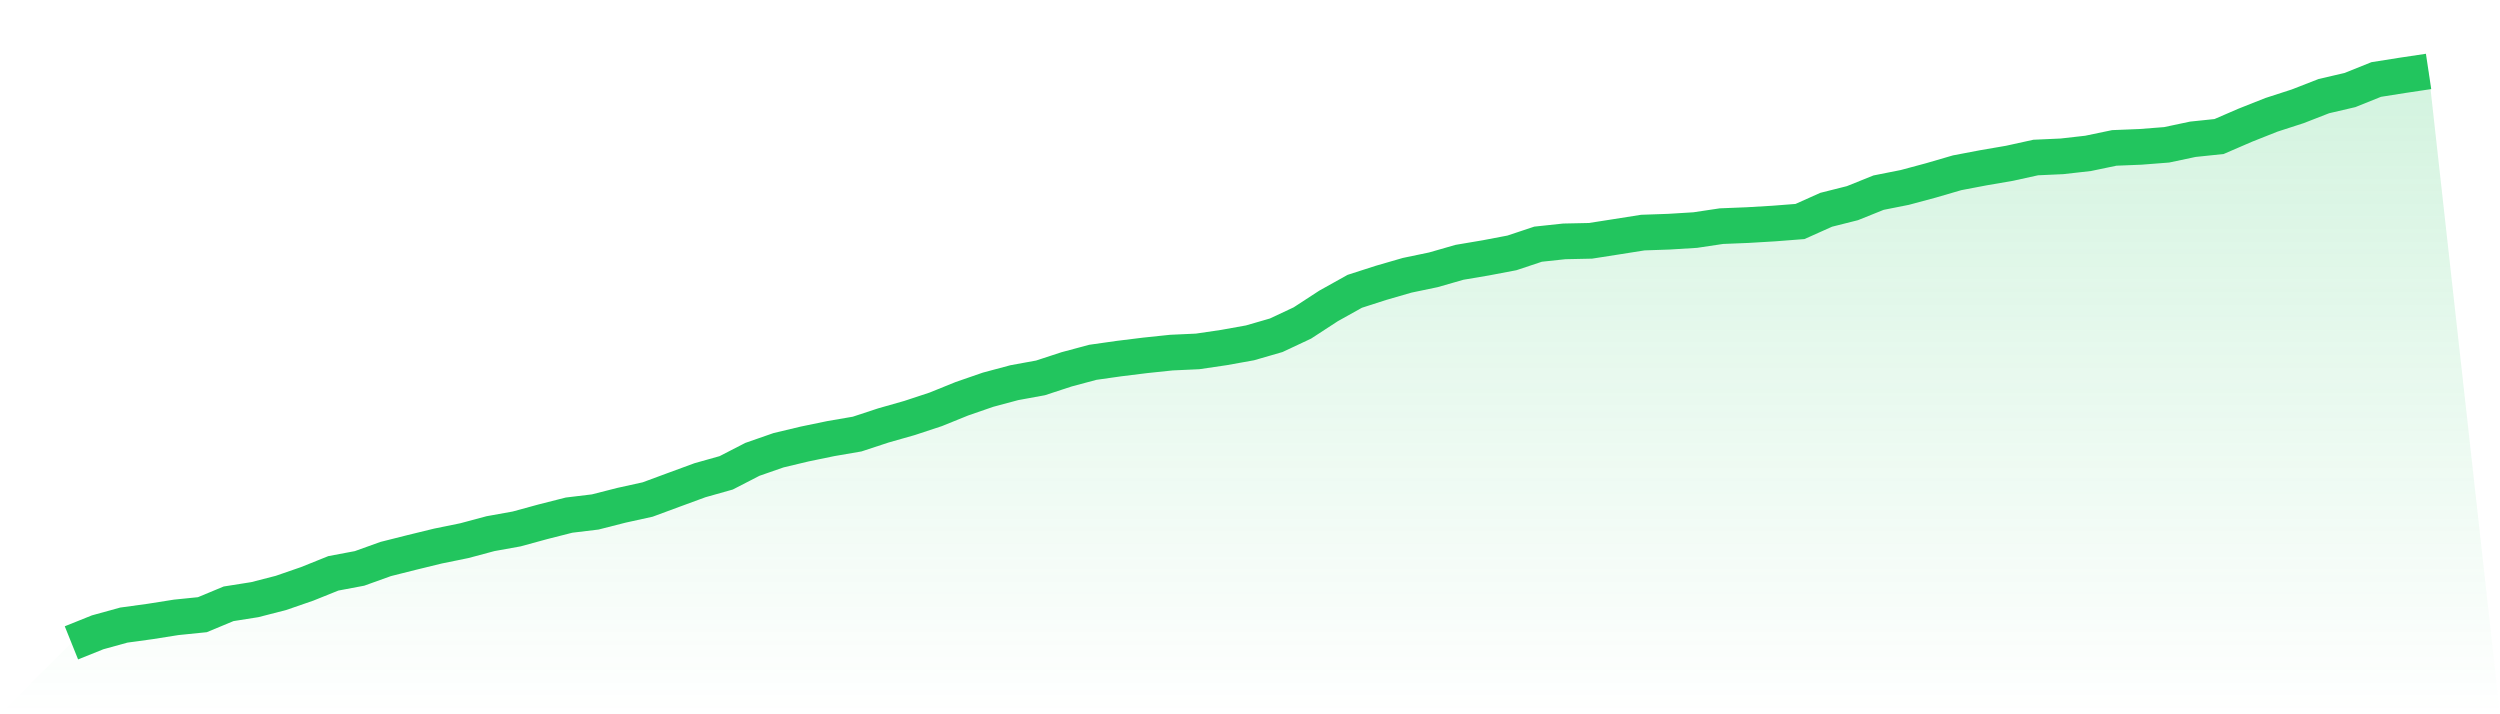
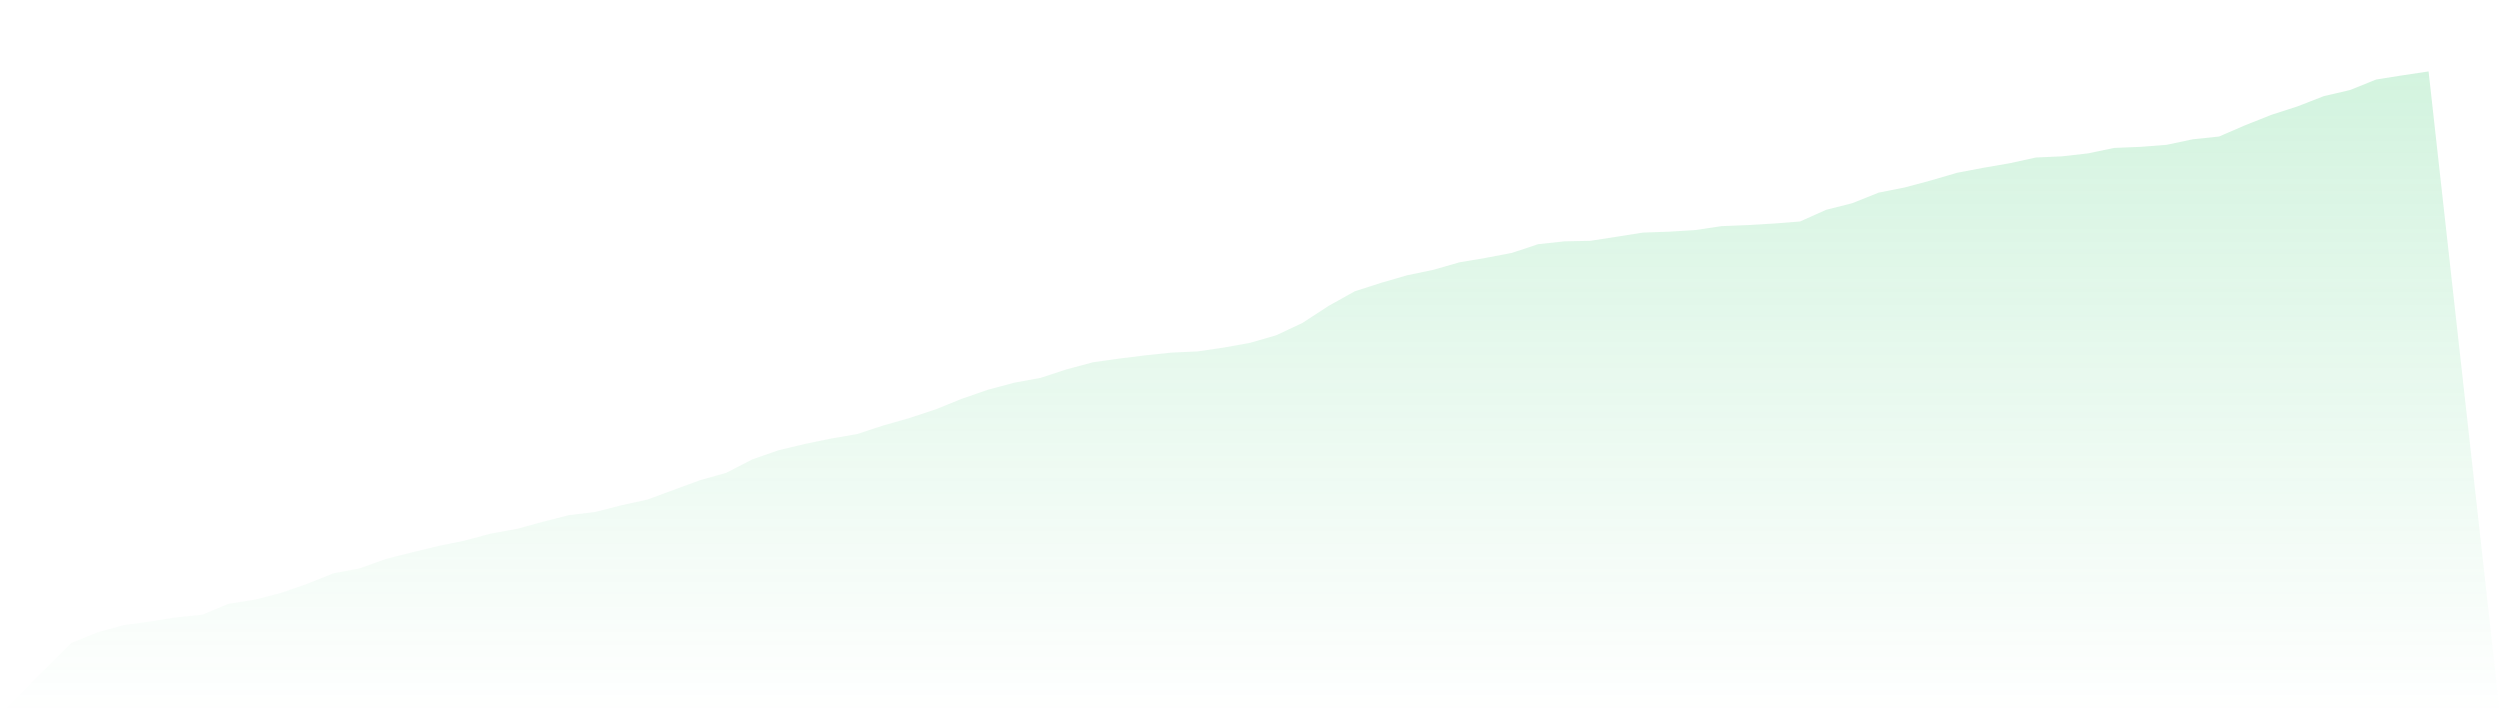
<svg xmlns="http://www.w3.org/2000/svg" viewBox="0 0 140 40">
  <defs>
    <linearGradient id="gradient" x1="0" x2="0" y1="0" y2="1">
      <stop offset="0%" stop-color="#22c55e" stop-opacity="0.2" />
      <stop offset="100%" stop-color="#22c55e" stop-opacity="0" />
    </linearGradient>
  </defs>
  <path d="M4,36 L4,36 L5.467,35.41 L6.933,35.005 L8.4,34.804 L9.867,34.572 L11.333,34.423 L12.8,33.813 L14.267,33.581 L15.733,33.204 L17.2,32.697 L18.667,32.107 L20.133,31.831 L21.6,31.304 L23.067,30.935 L24.533,30.577 L26,30.278 L27.467,29.885 L28.933,29.621 L30.4,29.22 L31.867,28.847 L33.333,28.67 L34.8,28.296 L36.267,27.973 L37.733,27.431 L39.2,26.892 L40.667,26.479 L42.133,25.724 L43.6,25.213 L45.067,24.863 L46.533,24.56 L48,24.308 L49.467,23.825 L50.933,23.408 L52.4,22.924 L53.867,22.33 L55.333,21.823 L56.8,21.43 L58.267,21.162 L59.733,20.682 L61.2,20.289 L62.667,20.081 L64.133,19.9 L65.6,19.746 L67.067,19.679 L68.533,19.463 L70,19.2 L71.467,18.775 L72.933,18.087 L74.4,17.131 L75.867,16.313 L77.333,15.841 L78.8,15.416 L80.267,15.11 L81.733,14.689 L83.2,14.441 L84.667,14.162 L86.133,13.674 L87.6,13.517 L89.067,13.486 L90.533,13.257 L92,13.025 L93.467,12.974 L94.933,12.884 L96.4,12.664 L97.867,12.605 L99.333,12.518 L100.8,12.404 L102.267,11.747 L103.733,11.378 L105.2,10.788 L106.667,10.497 L108.133,10.103 L109.6,9.675 L111.067,9.396 L112.533,9.144 L114,8.821 L115.467,8.755 L116.933,8.589 L118.4,8.283 L119.867,8.224 L121.333,8.11 L122.8,7.799 L124.267,7.646 L125.733,7.012 L127.2,6.43 L128.667,5.955 L130.133,5.384 L131.6,5.042 L133.067,4.452 L134.533,4.22 L136,4 L140,40 L0,40 z" fill="url(#gradient)" />
-   <path d="M4,36 L4,36 L5.467,35.41 L6.933,35.005 L8.4,34.804 L9.867,34.572 L11.333,34.423 L12.8,33.813 L14.267,33.581 L15.733,33.204 L17.2,32.697 L18.667,32.107 L20.133,31.831 L21.6,31.304 L23.067,30.935 L24.533,30.577 L26,30.278 L27.467,29.885 L28.933,29.621 L30.4,29.22 L31.867,28.847 L33.333,28.67 L34.8,28.296 L36.267,27.973 L37.733,27.431 L39.2,26.892 L40.667,26.479 L42.133,25.724 L43.6,25.213 L45.067,24.863 L46.533,24.56 L48,24.308 L49.467,23.825 L50.933,23.408 L52.4,22.924 L53.867,22.33 L55.333,21.823 L56.8,21.43 L58.267,21.162 L59.733,20.682 L61.2,20.289 L62.667,20.081 L64.133,19.9 L65.6,19.746 L67.067,19.679 L68.533,19.463 L70,19.2 L71.467,18.775 L72.933,18.087 L74.4,17.131 L75.867,16.313 L77.333,15.841 L78.8,15.416 L80.267,15.11 L81.733,14.689 L83.2,14.441 L84.667,14.162 L86.133,13.674 L87.6,13.517 L89.067,13.486 L90.533,13.257 L92,13.025 L93.467,12.974 L94.933,12.884 L96.4,12.664 L97.867,12.605 L99.333,12.518 L100.8,12.404 L102.267,11.747 L103.733,11.378 L105.2,10.788 L106.667,10.497 L108.133,10.103 L109.6,9.675 L111.067,9.396 L112.533,9.144 L114,8.821 L115.467,8.755 L116.933,8.589 L118.4,8.283 L119.867,8.224 L121.333,8.11 L122.8,7.799 L124.267,7.646 L125.733,7.012 L127.2,6.43 L128.667,5.955 L130.133,5.384 L131.6,5.042 L133.067,4.452 L134.533,4.22 L136,4" fill="none" stroke="#22c55e" stroke-width="2" />
</svg>